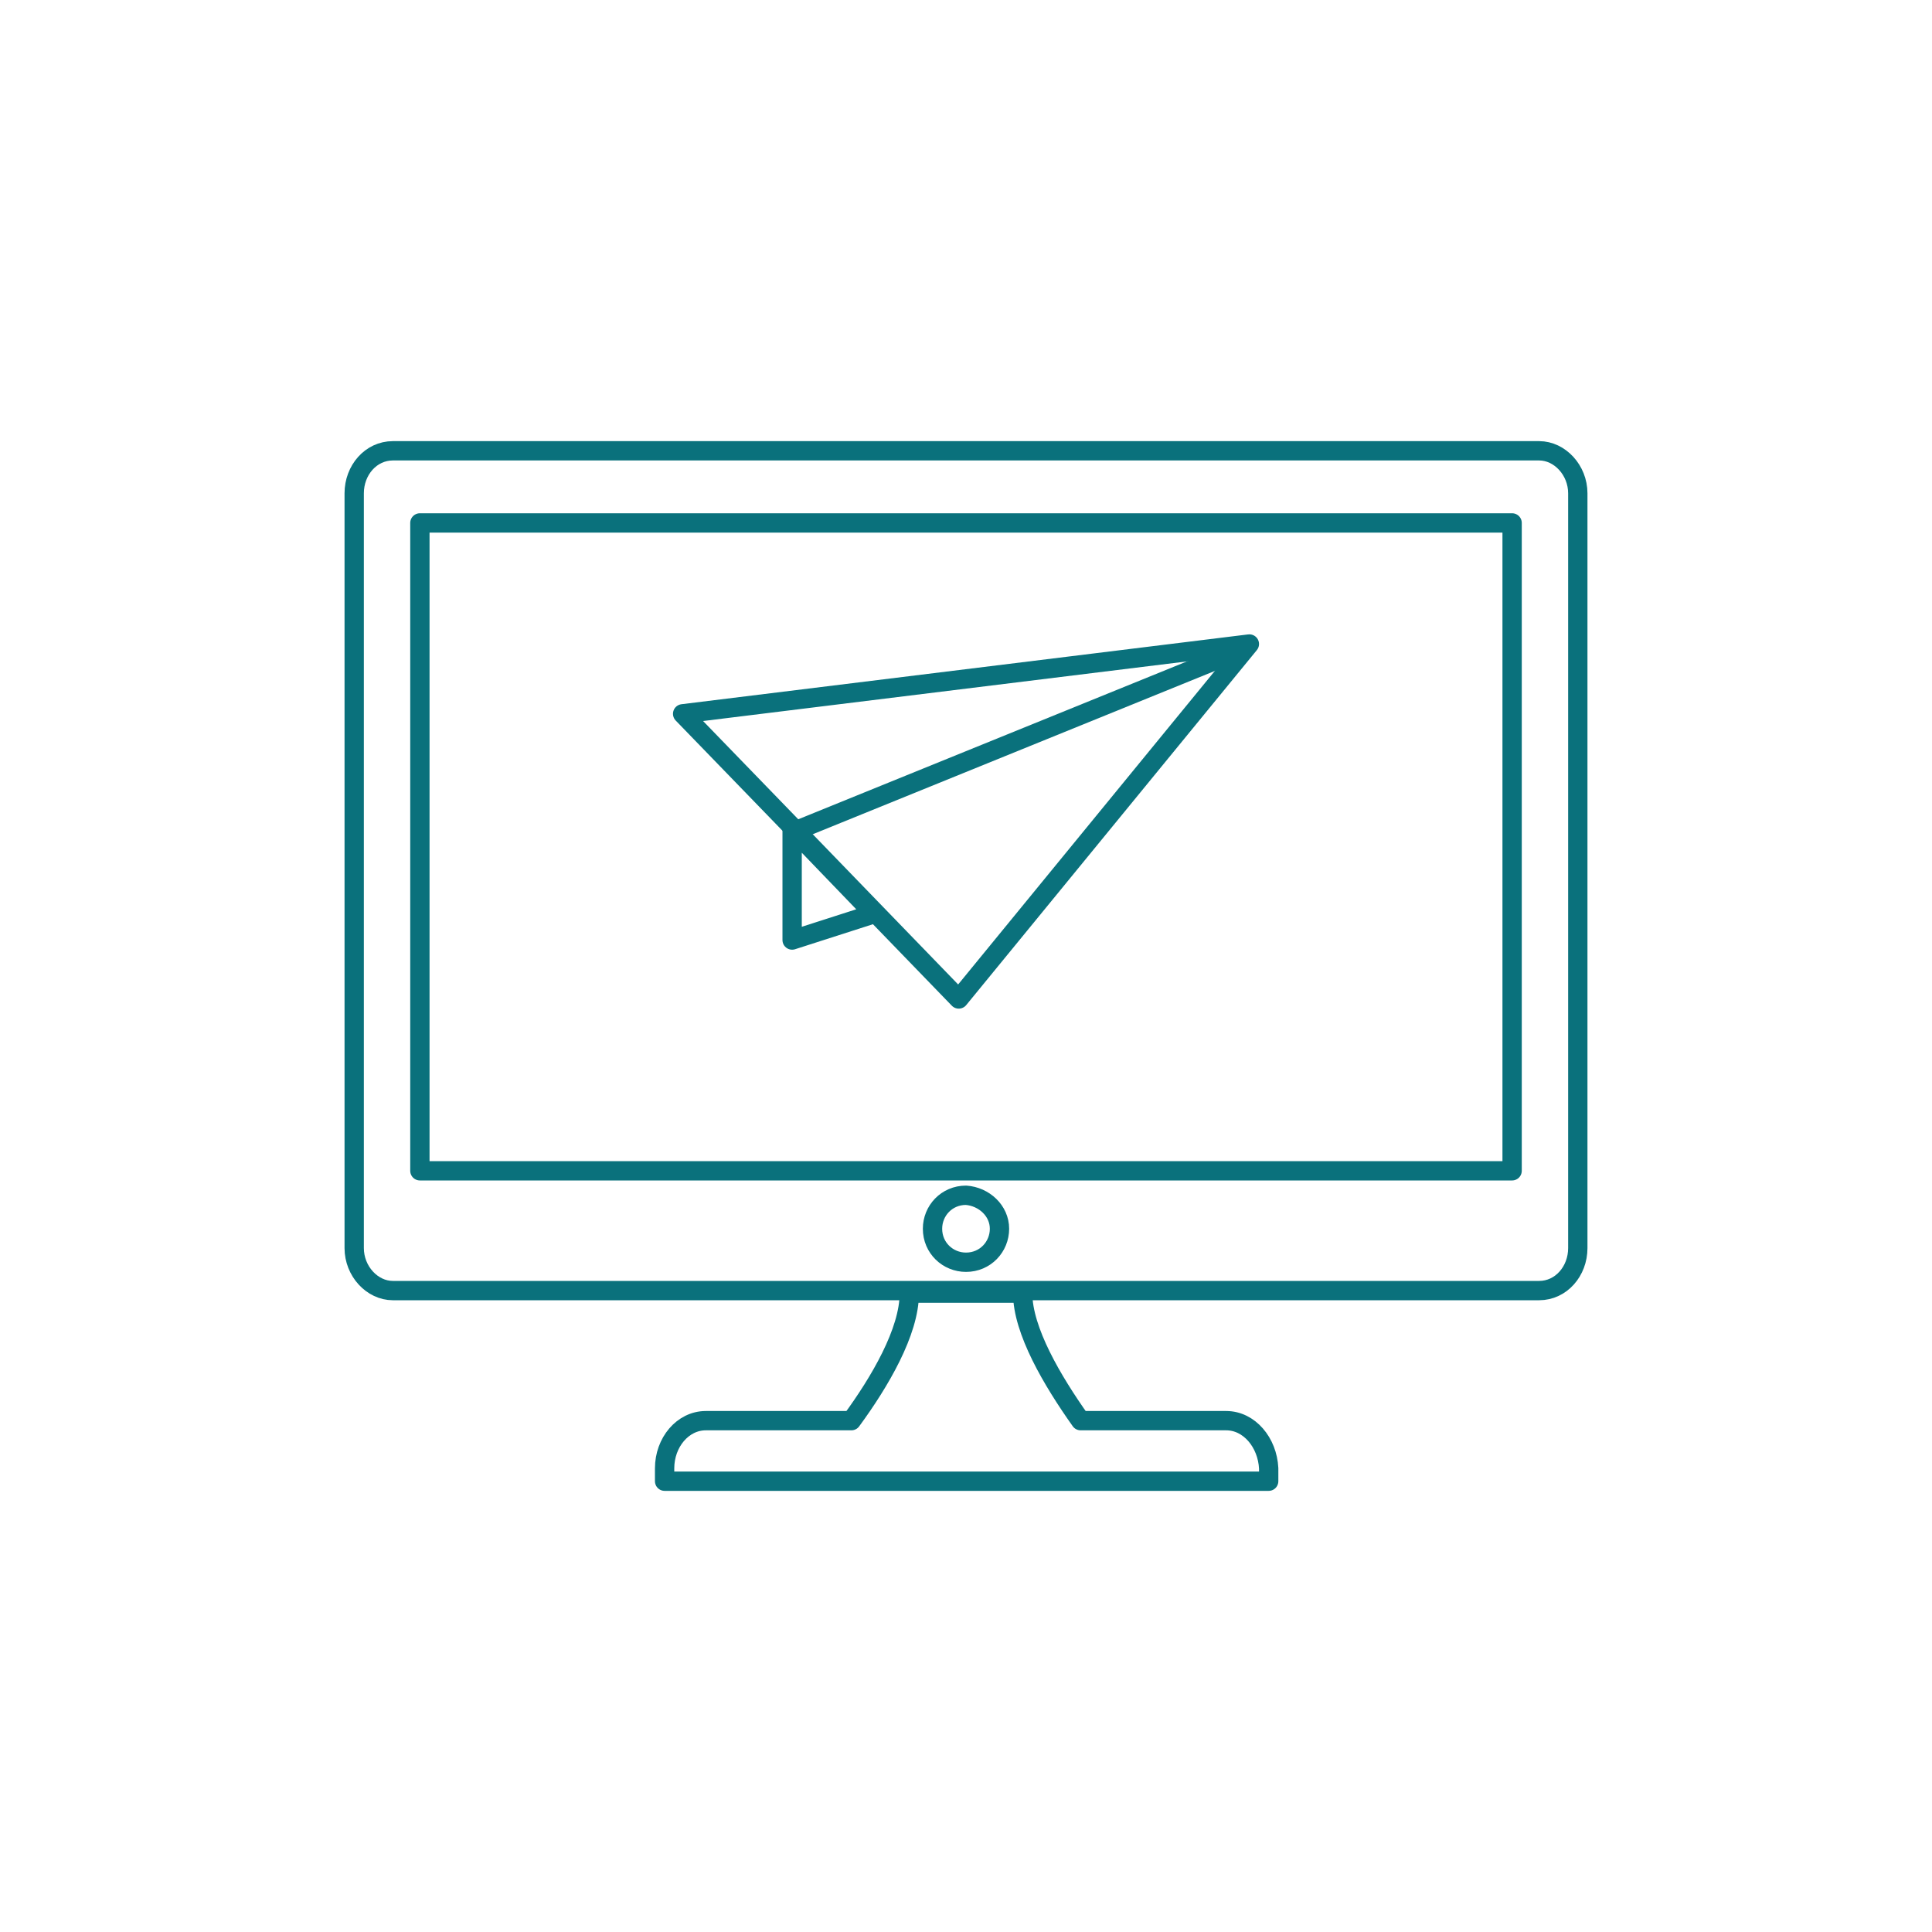
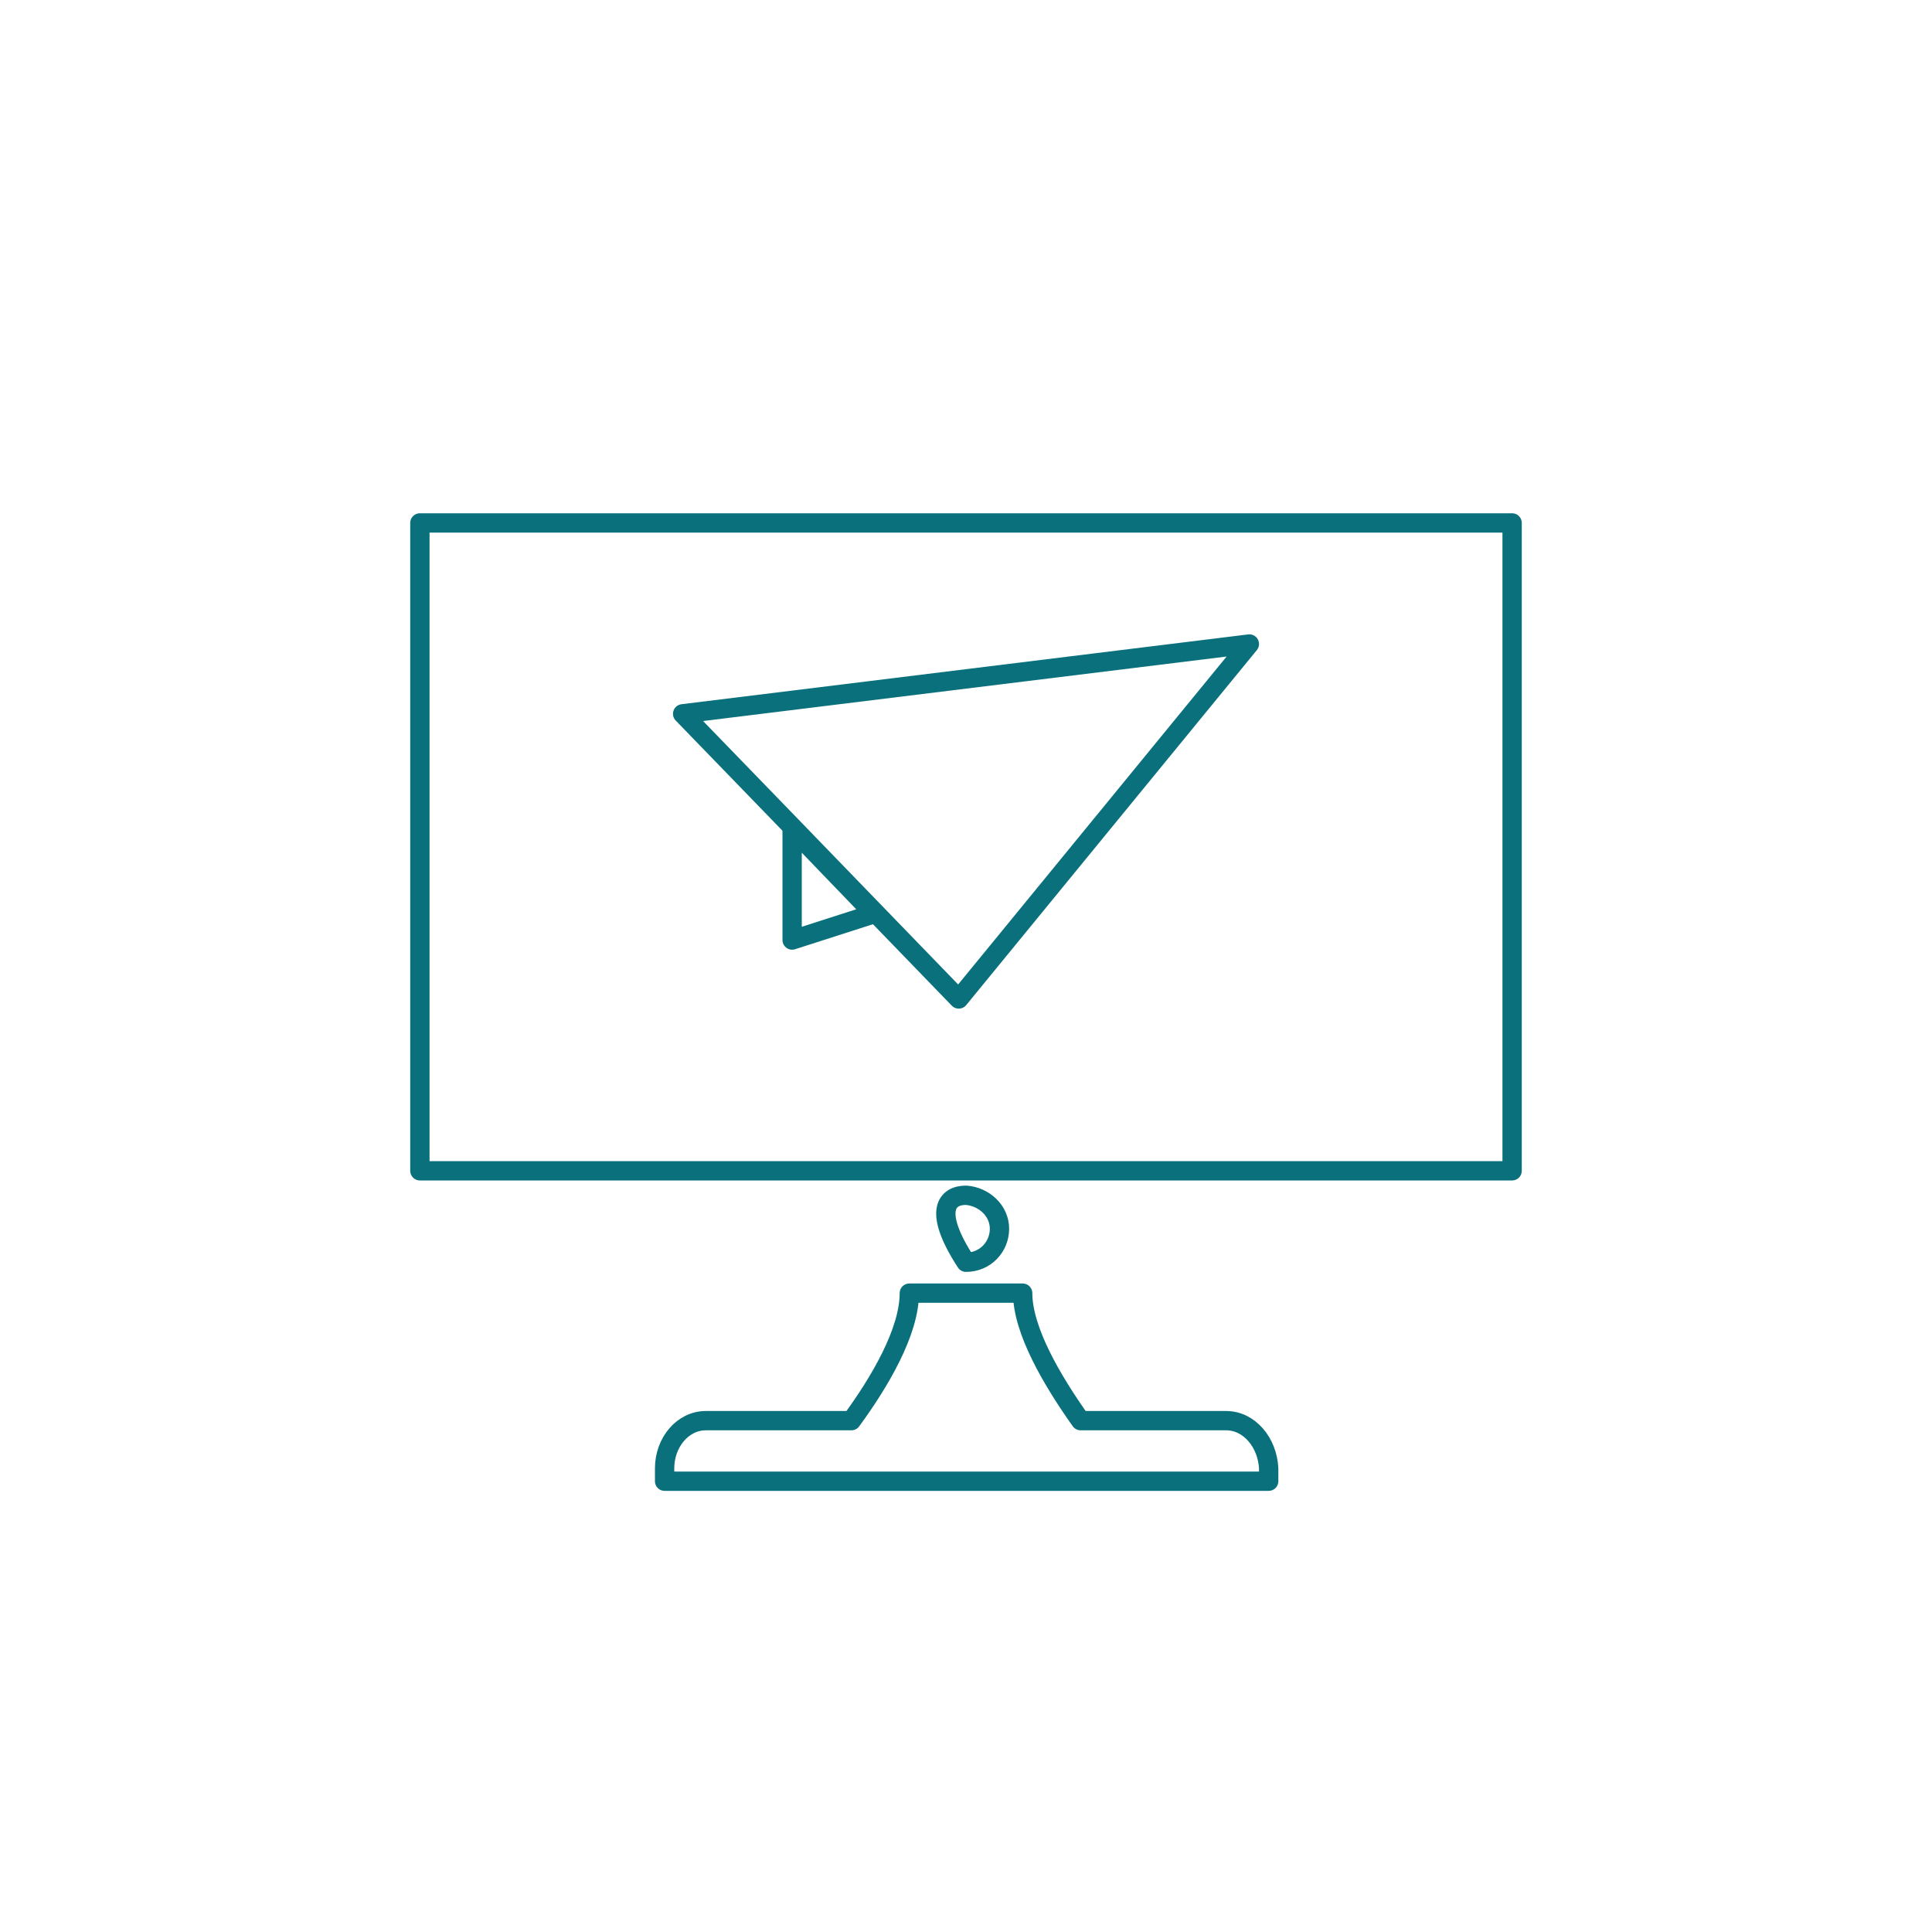
<svg xmlns="http://www.w3.org/2000/svg" width="150" height="150" viewBox="0 0 150 150" fill="none">
-   <path d="M122.5 96.9C122.5 98.7 121.2 100.2 119.5 100.2H30.5C28.9 100.2 27.5 98.7 27.5 96.9V38.3C27.5 36.5 28.8 35 30.5 35H119.5C121.1 35 122.5 36.5 122.5 38.3V96.9Z" stroke="#0A717C" stroke-width="1.5" stroke-miterlimit="10" stroke-linecap="round" stroke-linejoin="round" />
  <path d="M95.2 110.3H83.9C81.7 107.2 79.4 103.3 79.4 100.4C76.5 100.4 73.5 100.4 70.6 100.4C70.6 103.4 68.3 107.3 66.1 110.3H54.8C53 110.3 51.6 112 51.6 114V115H62.5H87.6H98.5V114C98.4 112 97 110.3 95.2 110.3Z" stroke="#0A717C" stroke-width="1.5" stroke-miterlimit="10" stroke-linecap="round" stroke-linejoin="round" />
-   <path d="M77.6 95.4C77.6 96.8 76.5 98 75 98C73.6 98 72.4 96.9 72.4 95.4C72.4 94 73.5 92.8 75 92.8C76.4 92.9 77.6 94 77.6 95.4Z" stroke="#0A717C" stroke-width="1.5" stroke-miterlimit="10" stroke-linecap="round" stroke-linejoin="round" />
+   <path d="M77.6 95.4C77.6 96.8 76.5 98 75 98C72.4 94 73.5 92.8 75 92.8C76.4 92.9 77.6 94 77.6 95.4Z" stroke="#0A717C" stroke-width="1.5" stroke-miterlimit="10" stroke-linecap="round" stroke-linejoin="round" />
  <path d="M117.4 40.6H32.6V90.9H117.4V40.6Z" stroke="#0A717C" stroke-width="1.5" stroke-miterlimit="10" stroke-linecap="round" stroke-linejoin="round" />
  <path d="M97 50L74.437 77.56L61.73 64.431L53 55.42L97 50Z" stroke="#0A717C" stroke-width="1.5" stroke-miterlimit="10" stroke-linejoin="round" />
-   <path d="M61.642 64.554L96.437 50.422" stroke="#0A717C" stroke-width="1.5" stroke-miterlimit="10" stroke-linejoin="round" />
  <path d="M67.854 70.943L61.501 72.984V64.343L64.158 67.106L67.854 70.943Z" stroke="#0A717C" stroke-width="1.5" stroke-miterlimit="10" stroke-linejoin="round" />
</svg>